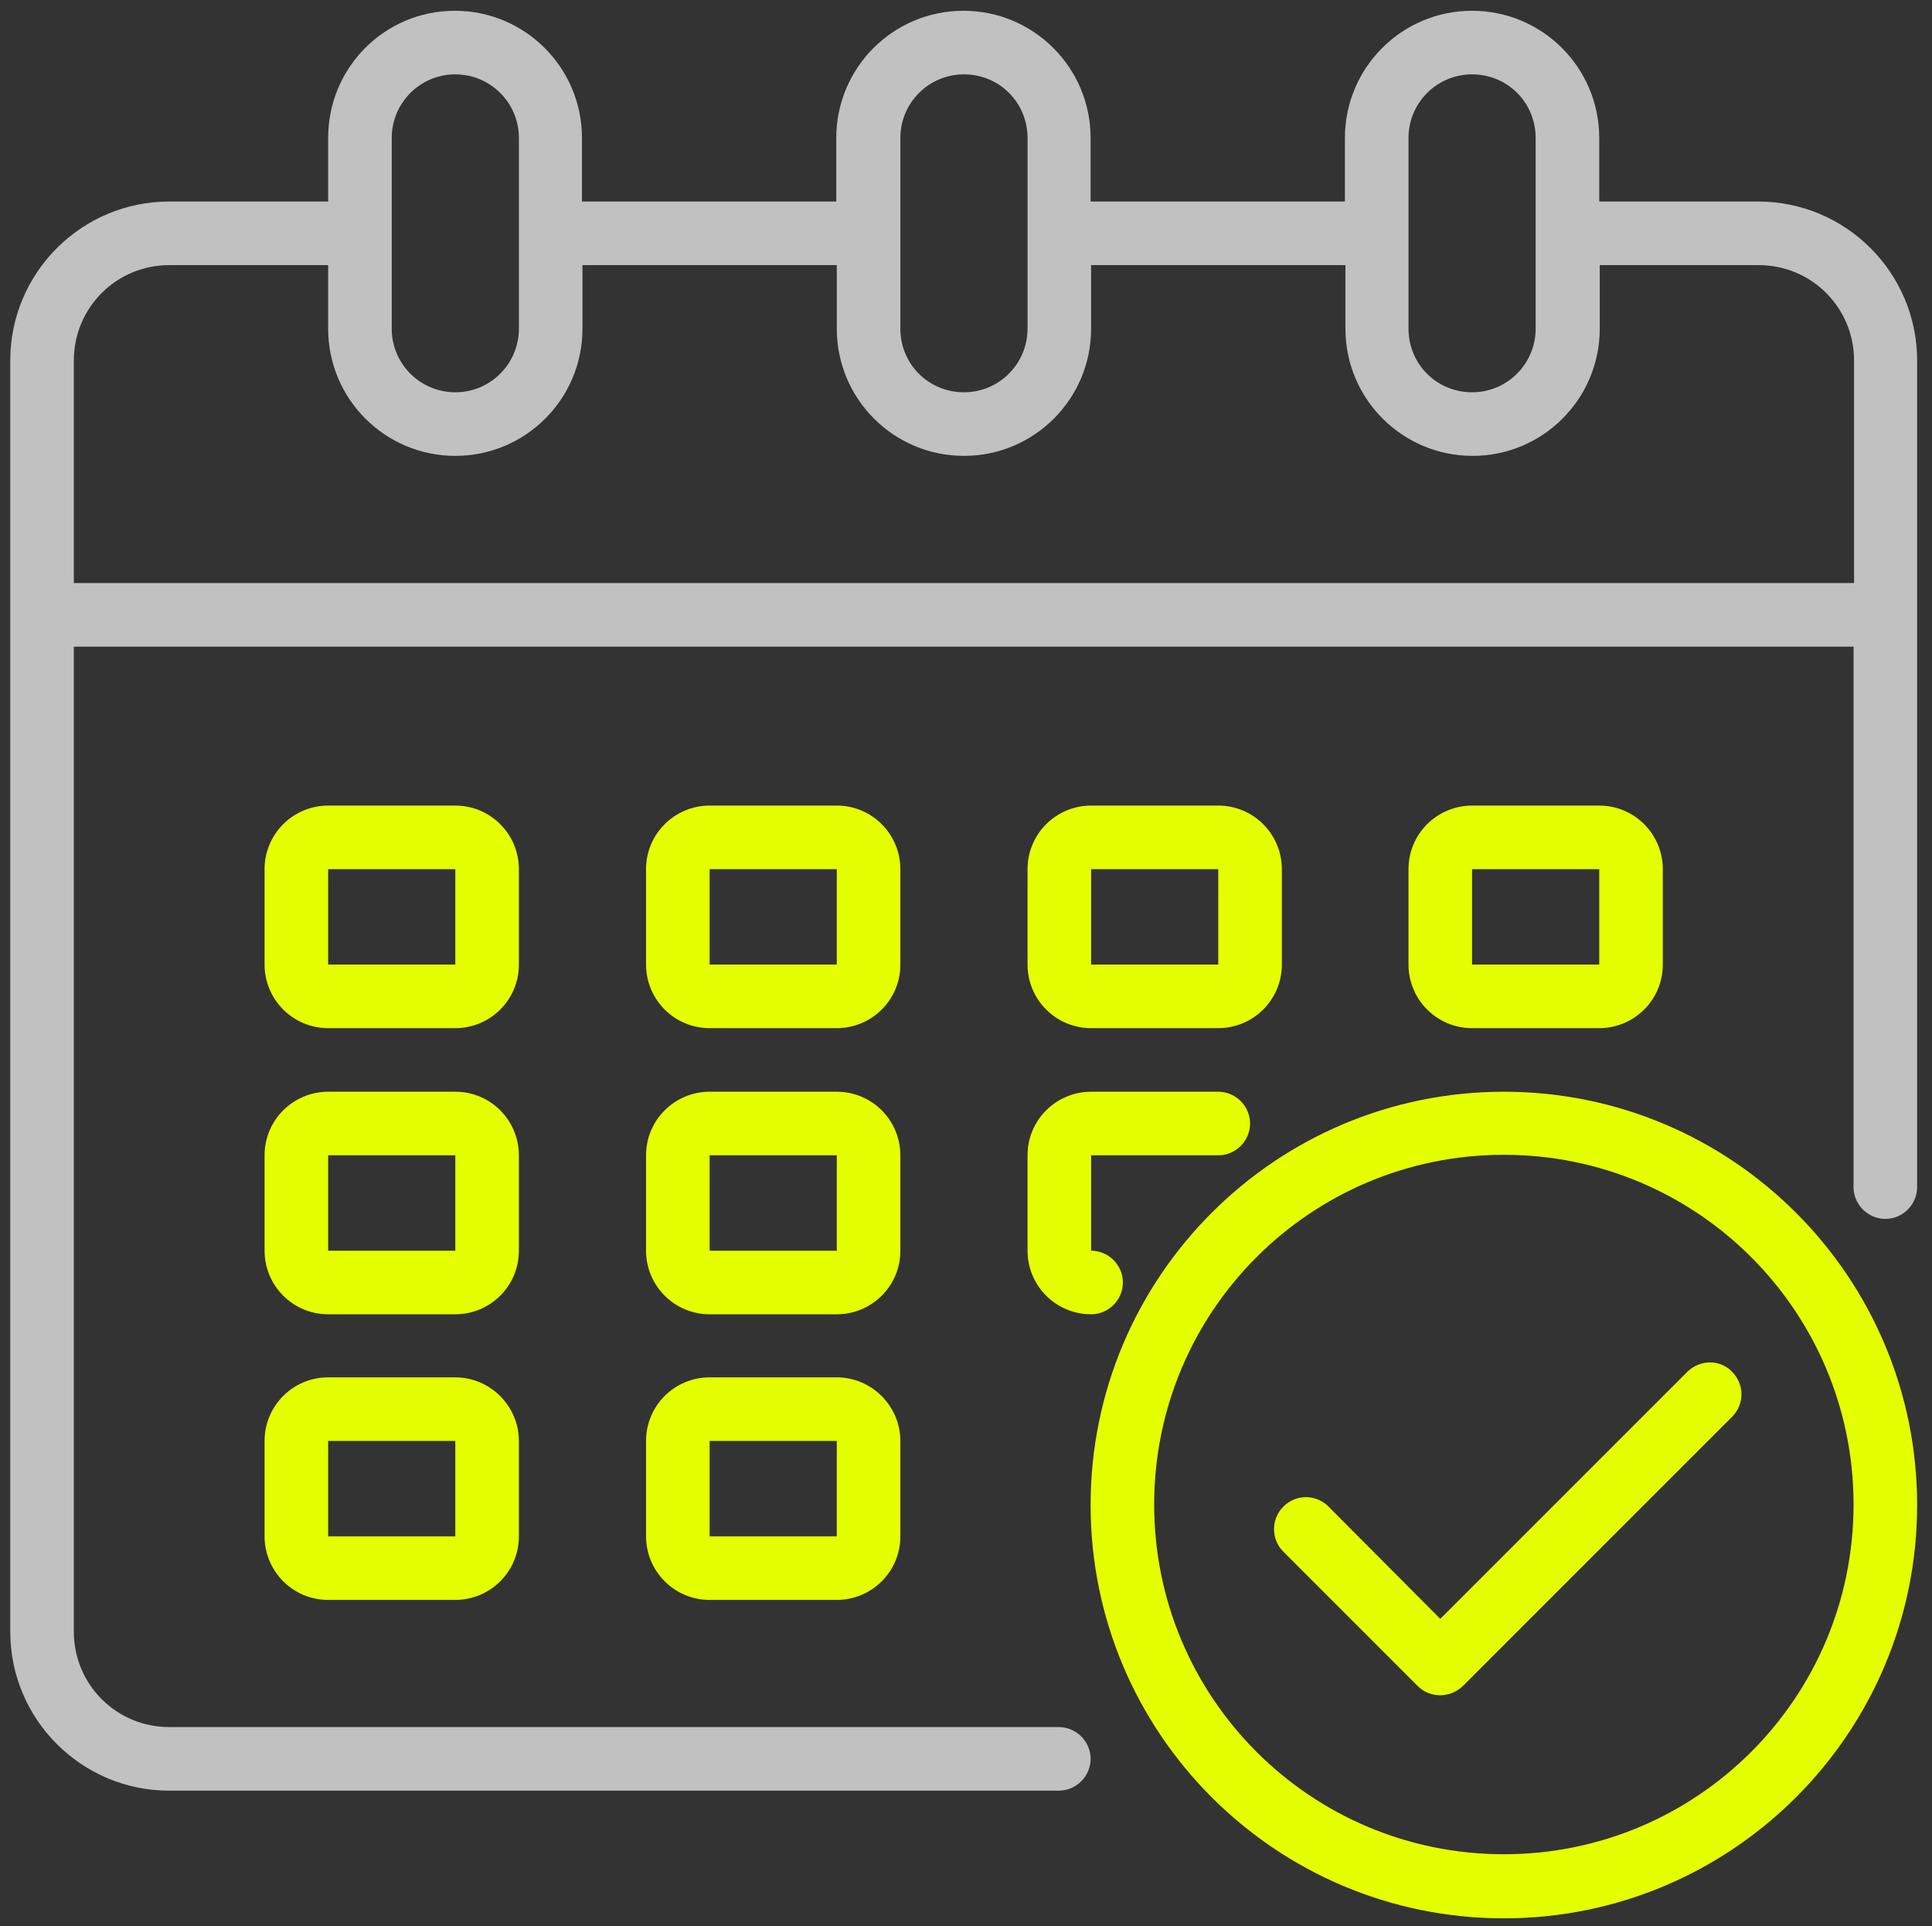
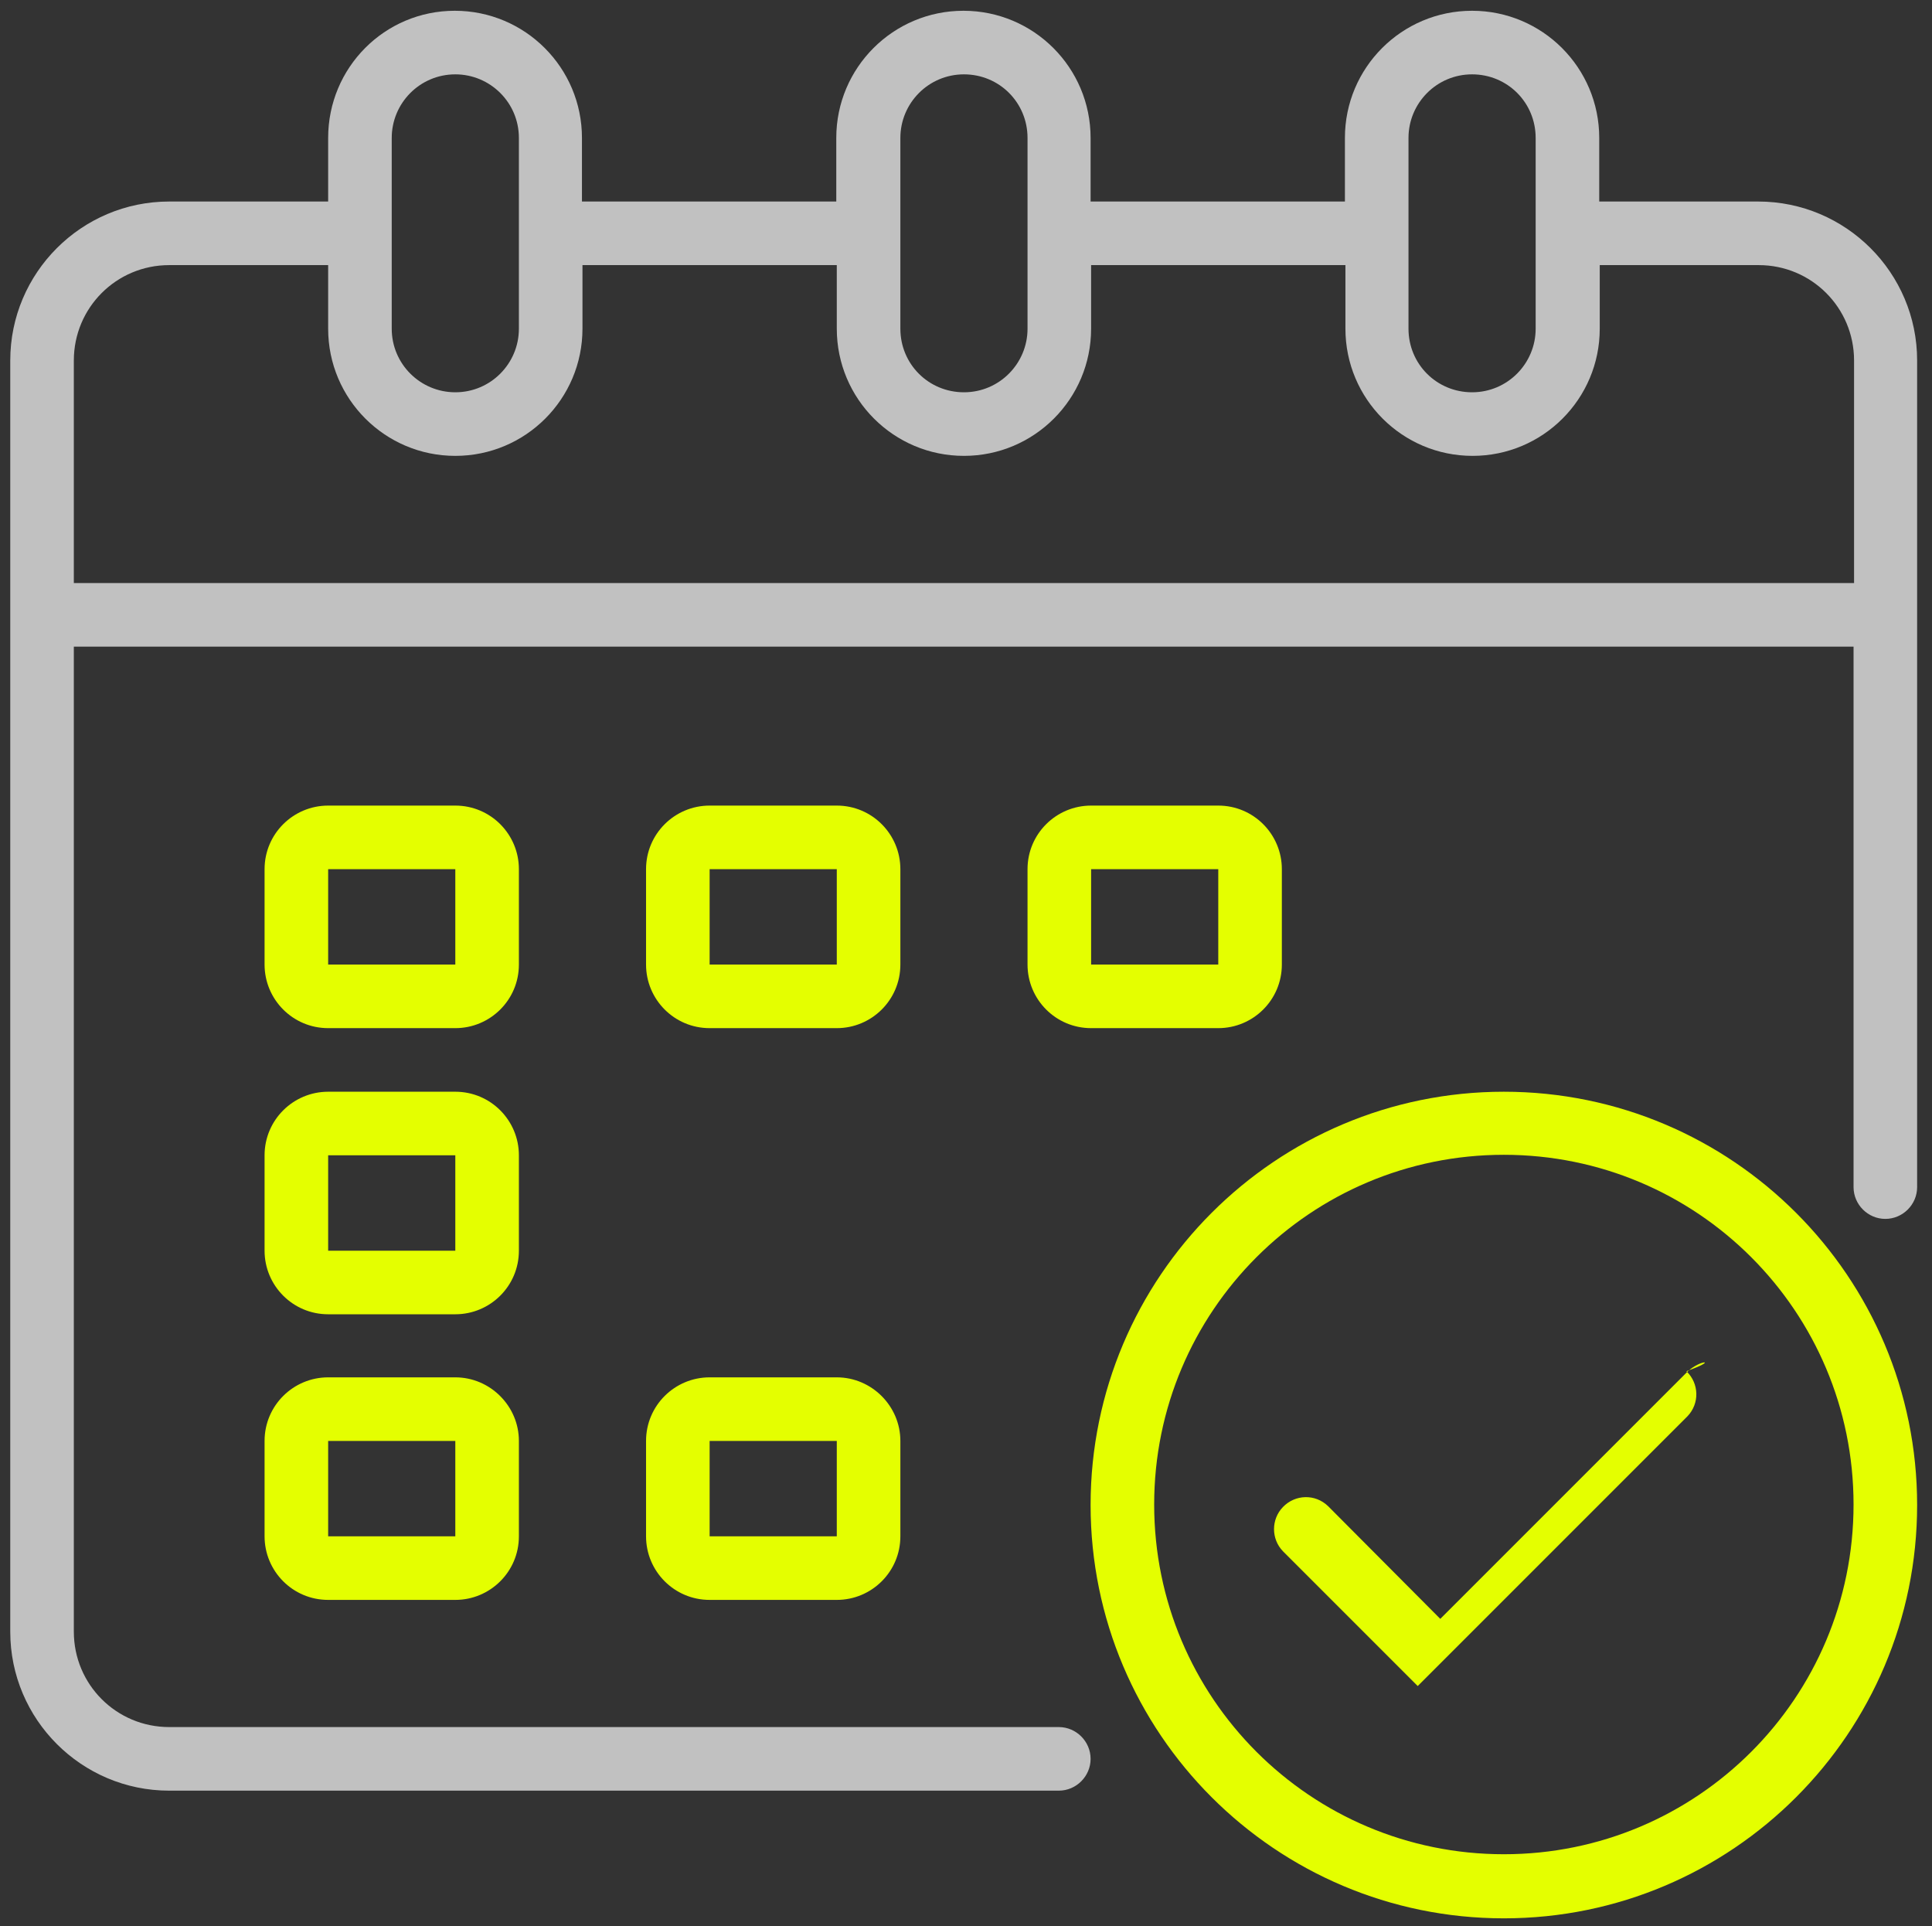
<svg xmlns="http://www.w3.org/2000/svg" version="1.1" id="Layer_1" x="0px" y="0px" viewBox="0 0 376.8 375.6" style="enable-background:new 0 0 376.8 375.6;" xml:space="preserve">
  <rect x="0" y="0" width="376.8" height="375.6" fill="#333333" stroke="none" />
  <style type="text/css"> .st0{fill:#C1C1C1;} .st1{fill:#E4FF00;} </style>
  <g id="Calendar">
    <path class="st0" d="M342.9,39.3h-31V26.9c0-13.7-11.1-24.8-24.8-24.8s-24.8,11.1-24.8,24.8v12.4h-49.6V26.9 c0-13.7-11.1-24.8-24.8-24.8c-13.7,0-24.8,11.1-24.8,24.8v12.4h-49.6V26.9c0-13.7-11.1-24.8-24.8-24.8S64,13.2,64,26.9v12.4H33 c-17.1,0-31,13.9-31,31v247.9c0,17.1,13.9,31,31,31h173.5c3.4,0,6.2-2.8,6.2-6.2s-2.8-6.2-6.2-6.2H33c-10.3,0-18.6-8.3-18.6-18.6 V126.1h347.1v105.4c0,3.4,2.8,6.2,6.2,6.2s6.2-2.8,6.2-6.2V70.3C373.9,53.2,360,39.3,342.9,39.3z M274.7,26.9 c0-6.8,5.5-12.4,12.4-12.4s12.4,5.5,12.4,12.4v37.2c0,6.8-5.5,12.4-12.4,12.4s-12.4-5.5-12.4-12.4V26.9z M175.6,26.9 c0-6.8,5.5-12.4,12.4-12.4s12.4,5.5,12.4,12.4v37.2c0,6.8-5.5,12.4-12.4,12.4s-12.4-5.5-12.4-12.4V26.9z M76.4,26.9 c0-6.8,5.5-12.4,12.4-12.4c6.8,0,12.4,5.5,12.4,12.4v37.2c0,6.8-5.5,12.4-12.4,12.4c-6.8,0-12.4-5.5-12.4-12.4V26.9z M361.5,113.7 H14.4V70.3c0-10.3,8.3-18.6,18.6-18.6h31v12.4c0,13.7,11.1,24.8,24.8,24.8s24.8-11.1,24.8-24.8V51.7h49.6v12.4 c0,13.7,11.1,24.8,24.8,24.8c13.7,0,24.8-11.1,24.8-24.8V51.7h49.6v12.4c0,13.7,11.1,24.8,24.8,24.8s24.8-11.1,24.8-24.8V51.7h31 c10.3,0,18.6,8.3,18.6,18.6V113.7z" />
    <path class="st1" d="M175.6,169.5c0-6.8-5.5-12.4-12.4-12.4h-24.8c-6.8,0-12.4,5.5-12.4,12.4v18.6c0,6.8,5.5,12.4,12.4,12.4h24.8 c6.8,0,12.4-5.5,12.4-12.4V169.5z M138.4,188.1v-18.6h24.8v18.6H138.4z" />
    <path class="st1" d="M101.2,169.5c0-6.8-5.5-12.4-12.4-12.4H64c-6.8,0-12.4,5.5-12.4,12.4v18.6c0,6.8,5.5,12.4,12.4,12.4h24.8 c6.8,0,12.4-5.5,12.4-12.4V169.5z M64,188.1v-18.6h24.8v18.6H64z" />
-     <path class="st1" d="M311.9,200.5c6.8,0,12.4-5.5,12.4-12.4v-18.6c0-6.8-5.5-12.4-12.4-12.4h-24.8c-6.8,0-12.4,5.5-12.4,12.4v18.6 c0,6.8,5.5,12.4,12.4,12.4H311.9z M287.1,169.5h24.8v18.6h-24.8V169.5z" />
-     <path class="st1" d="M175.6,225.3c0-6.8-5.5-12.4-12.4-12.4h-24.8c-6.8,0-12.4,5.5-12.4,12.4v18.6c0,6.8,5.5,12.4,12.4,12.4h24.8 c6.8,0,12.4-5.5,12.4-12.4V225.3z M138.4,243.9v-18.6h24.8v18.6H138.4z" />
    <path class="st1" d="M101.2,225.3c0-6.8-5.5-12.4-12.4-12.4H64c-6.8,0-12.4,5.5-12.4,12.4v18.6c0,6.8,5.5,12.4,12.4,12.4h24.8 c6.8,0,12.4-5.5,12.4-12.4V225.3z M64,243.9v-18.6h24.8v18.6H64z" />
    <path class="st1" d="M163.2,268.6h-24.8c-6.8,0-12.4,5.5-12.4,12.4v18.6c0,6.8,5.5,12.4,12.4,12.4h24.8c6.8,0,12.4-5.5,12.4-12.4 V281C175.6,274.2,170,268.6,163.2,268.6z M138.4,299.6V281h24.8v18.6H138.4z" />
    <path class="st1" d="M212.8,200.5h24.8c6.8,0,12.4-5.5,12.4-12.4v-18.6c0-6.8-5.5-12.4-12.4-12.4h-24.8c-6.8,0-12.4,5.5-12.4,12.4 v18.6C200.4,194.9,205.9,200.5,212.8,200.5z M212.8,169.5h24.8v18.6h-24.8V169.5z" />
-     <path class="st1" d="M200.4,243.9c0,6.8,5.5,12.4,12.4,12.4c3.4,0,6.2-2.8,6.2-6.2s-2.8-6.2-6.2-6.2v-18.6h24.8 c3.4,0,6.2-2.8,6.2-6.2c0-3.4-2.8-6.2-6.2-6.2h-24.8c-6.8,0-12.4,5.5-12.4,12.4V243.9z" />
    <path class="st1" d="M88.8,268.6H64c-6.8,0-12.4,5.5-12.4,12.4v18.6c0,6.8,5.5,12.4,12.4,12.4h24.8c6.8,0,12.4-5.5,12.4-12.4V281 C101.2,274.2,95.6,268.6,88.8,268.6z M64,299.6V281h24.8v18.6H64z" />
    <path class="st1" d="M293.3,212.9c-44.5,0-80.6,36.1-80.6,80.6c0,44.5,36.1,80.6,80.6,80.6s80.6-36.1,80.6-80.6 C373.9,249,337.8,212.9,293.3,212.9z M293.3,361.6c-37.7,0-68.2-30.5-68.2-68.2s30.5-68.2,68.2-68.2s68.2,30.5,68.2,68.2 C361.5,331.1,331,361.6,293.3,361.6z" />
-     <path class="st1" d="M329.1,267.5l-48.2,48.2L259,293.7c-2.5-2.4-6.4-2.3-8.8,0.2c-2.3,2.4-2.3,6.2,0,8.6l26.3,26.3 c2.4,2.4,6.3,2.4,8.8,0l52.6-52.6c2.4-2.5,2.3-6.4-0.2-8.8C335.4,265.1,331.6,265.1,329.1,267.5z" />
+     <path class="st1" d="M329.1,267.5l-48.2,48.2L259,293.7c-2.5-2.4-6.4-2.3-8.8,0.2c-2.3,2.4-2.3,6.2,0,8.6l26.3,26.3 l52.6-52.6c2.4-2.5,2.3-6.4-0.2-8.8C335.4,265.1,331.6,265.1,329.1,267.5z" />
  </g>
</svg>